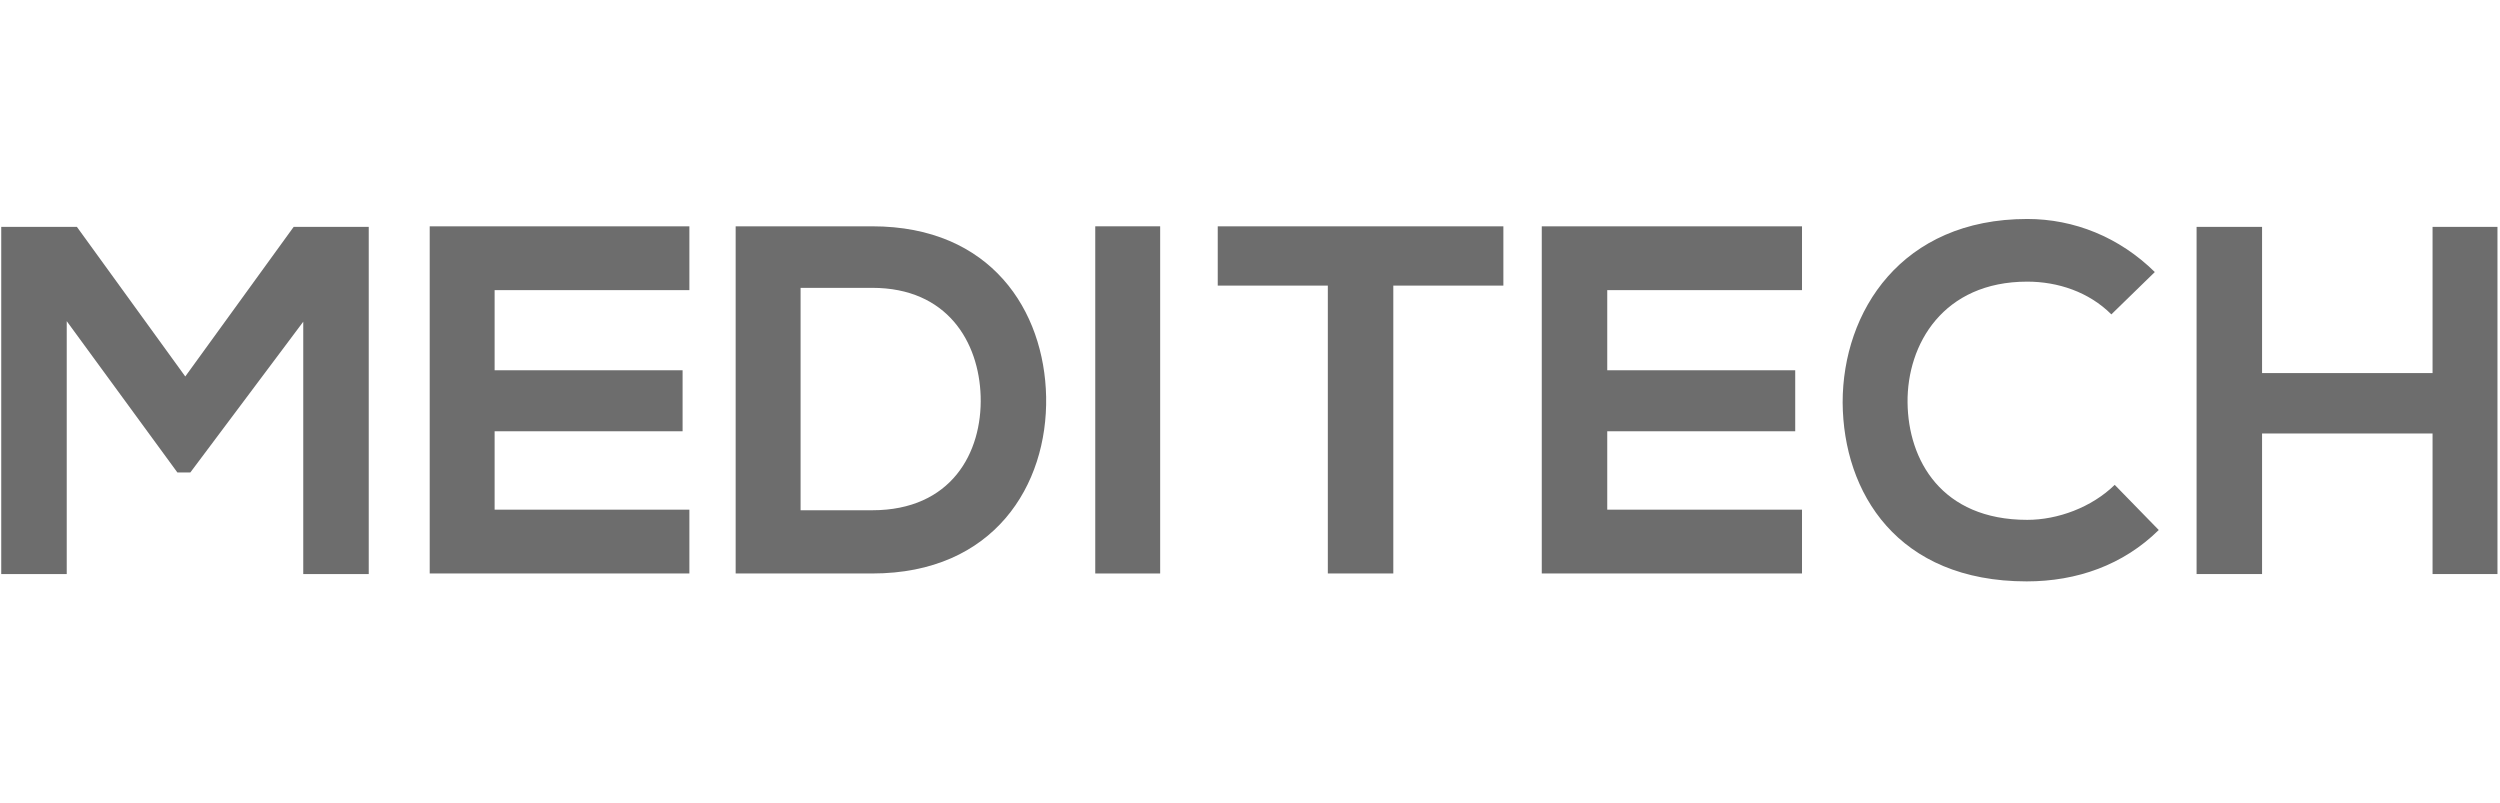
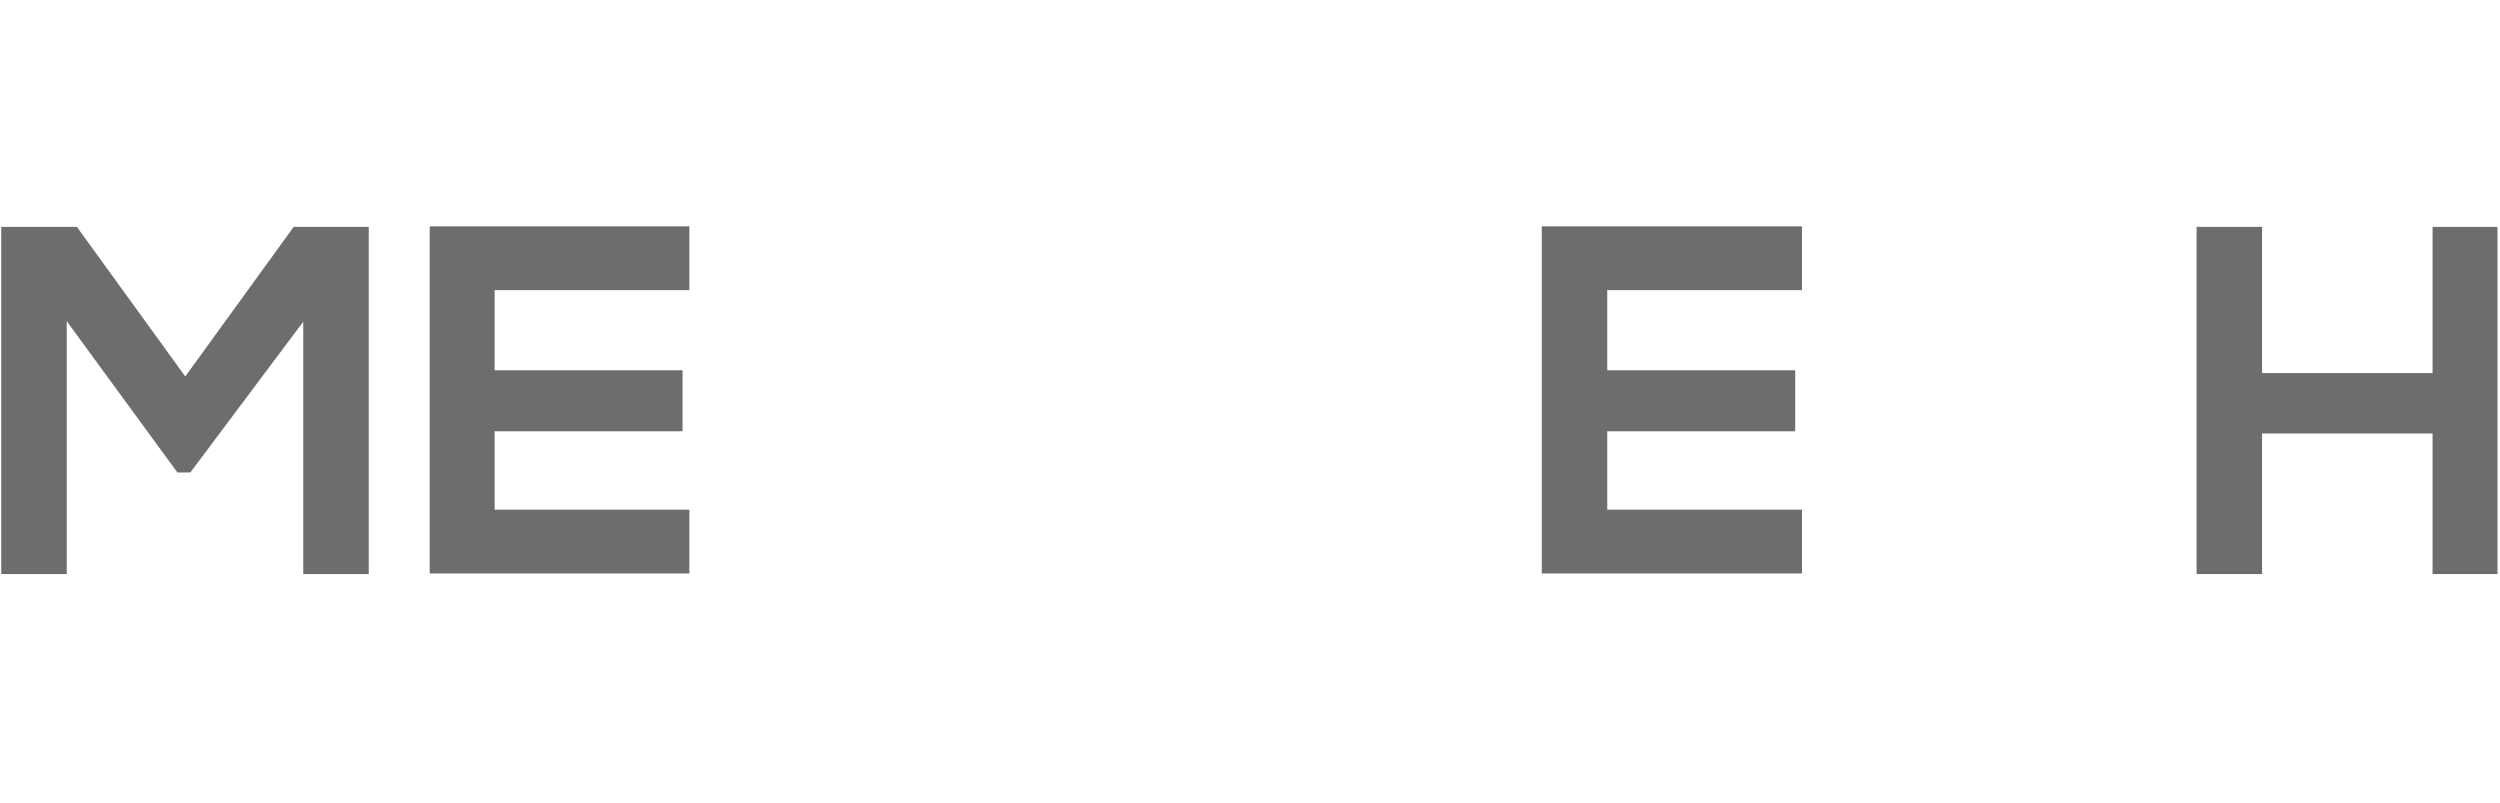
<svg xmlns="http://www.w3.org/2000/svg" width="137" height="44" viewBox="0 0 137 44" fill="none">
  <path d="M16.618 17.63L10.431 25.89H9.72L3.657 17.599V31.458H0.068V12.433H4.214L10.153 20.631L16.093 12.433H20.207V31.458H16.618V17.63Z" fill="#6D6D6D" />
  <path d="M37.778 31.427H23.548C23.548 25.085 23.548 18.744 23.548 12.402H37.778V15.898H27.105V20.291H37.406V23.632H27.105V27.931H37.778V31.427Z" fill="#6D6D6D" />
-   <path d="M57.328 21.745C57.421 26.57 54.482 31.427 47.8 31.427C45.449 31.427 42.665 31.427 40.314 31.427V12.402C42.665 12.402 45.449 12.402 47.8 12.402C54.328 12.402 57.235 17.043 57.328 21.745ZM43.872 27.962H47.8C52.131 27.962 53.833 24.807 53.74 21.714C53.647 18.744 51.915 15.774 47.8 15.774H43.872V27.962Z" fill="#6D6D6D" />
-   <path d="M60.02 31.427V12.402H63.577V31.427H60.02Z" fill="#6D6D6D" />
-   <path d="M72.765 15.65H66.732V12.402C72.239 12.402 76.879 12.402 82.385 12.402V15.65H76.353V31.427H72.765V15.65Z" fill="#6D6D6D" />
  <path d="M98.75 31.427H84.489C84.489 25.085 84.489 18.744 84.489 12.402H98.75V15.898H88.077V20.291H98.378V23.632H88.077V27.931H98.75V31.427Z" fill="#6D6D6D" />
-   <path d="M118.3 29.045C116.351 30.963 113.815 31.86 111.062 31.86C103.978 31.86 101.008 27.003 100.977 22.054C100.977 17.073 104.194 12 111.093 12C113.66 12 116.135 12.99 118.084 14.908L115.702 17.228C114.464 15.991 112.763 15.434 111.093 15.434C106.483 15.434 104.503 18.867 104.534 22.054C104.565 25.209 106.39 28.488 111.093 28.488C112.763 28.488 114.619 27.808 115.887 26.57L118.3 29.045Z" fill="#6D6D6D" />
  <path d="M133.304 31.458V23.755H123.961V31.458H120.373V12.433H123.961V20.445H133.304V12.433H136.861V31.458H133.304Z" fill="#6D6D6D" />
</svg>